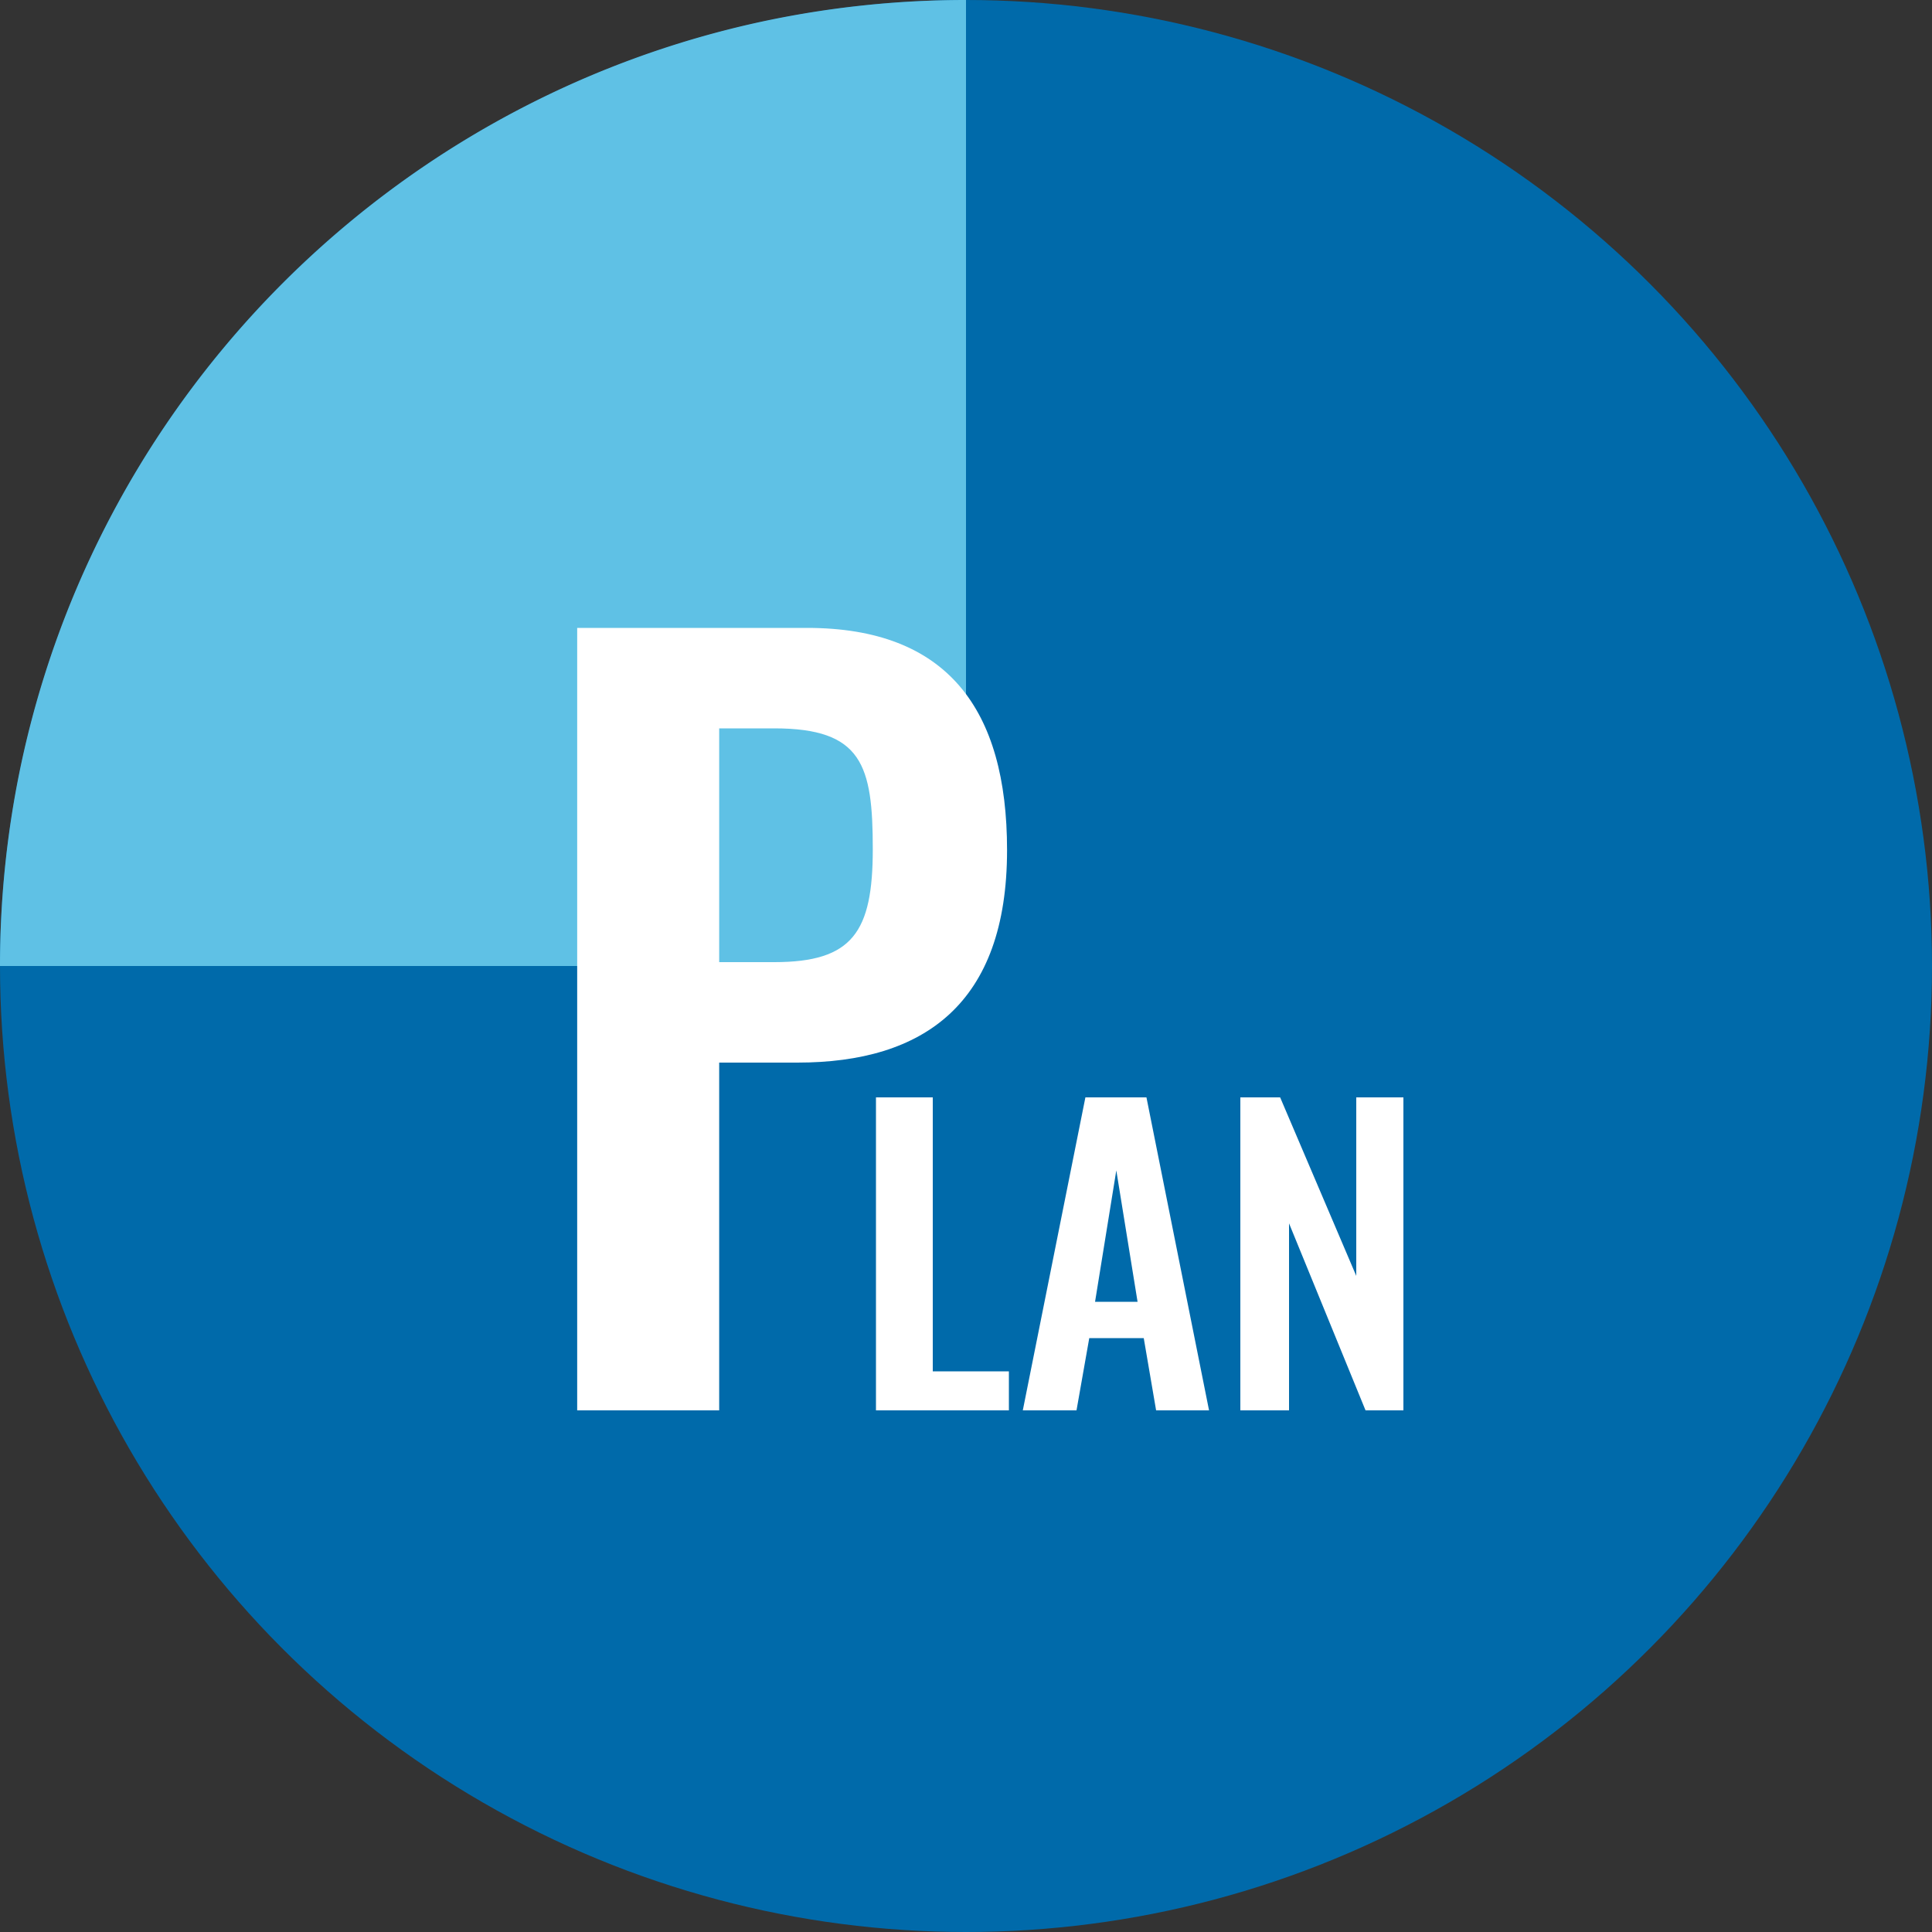
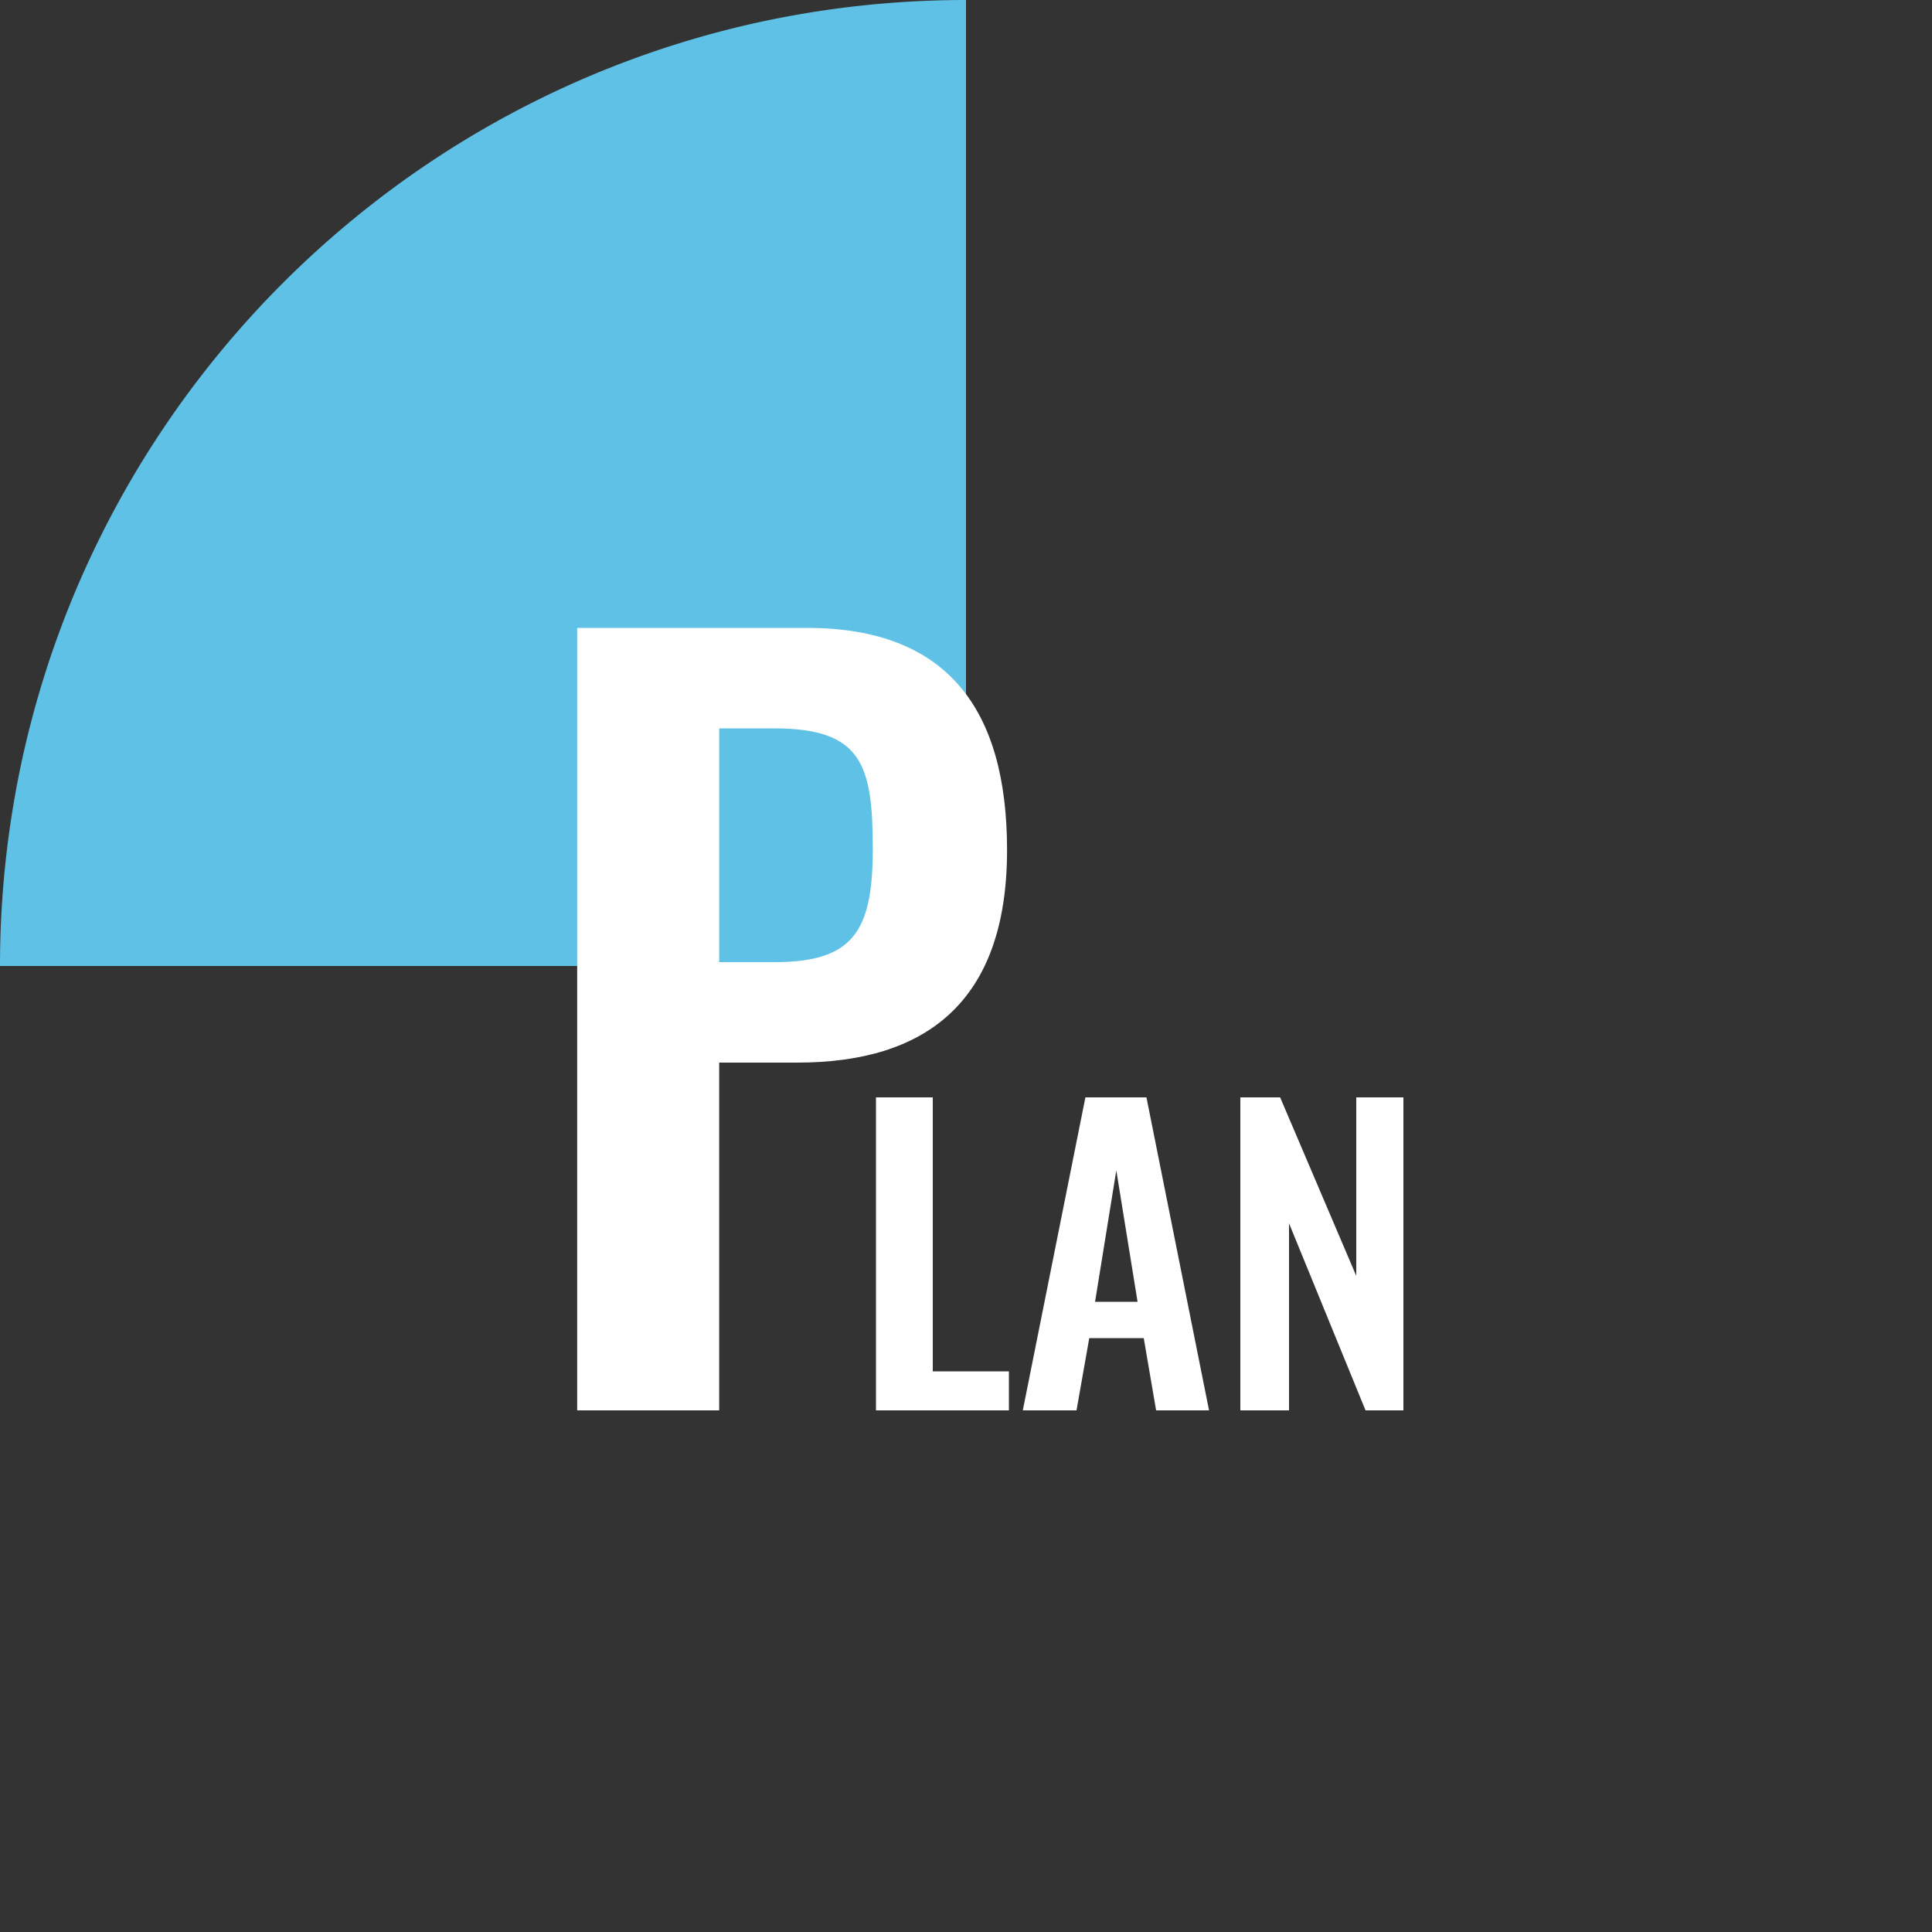
<svg xmlns="http://www.w3.org/2000/svg" width="100" height="100" viewBox="0 0 100 100">
  <rect x="0" y="0" width="100" height="100" fill="#333333" stroke="none" />
  <defs>
    <style>
      .cls-1 {
        fill: #006aaa;
      }

      .cls-2 {
        fill: #5fc1e5;
      }

      .cls-3 {
        fill: #fff;
      }
    </style>
  </defs>
  <g id="icon_value01" transform="translate(-421 -3099)">
    <g id="円">
-       <circle id="楕円形_37" data-name="楕円形 37" class="cls-1" cx="50" cy="50" r="50" transform="translate(421 3099)" />
      <path id="前面オブジェクトで型抜き_6" data-name="前面オブジェクトで型抜き 6" class="cls-2" d="M50-2499H0a50.365,50.365,0,0,1,1.016-10.077,49.758,49.758,0,0,1,2.913-9.385,49.991,49.991,0,0,1,4.61-8.493,50.329,50.329,0,0,1,6.106-7.4,50.355,50.355,0,0,1,7.4-6.106,50.022,50.022,0,0,1,8.493-4.61,49.747,49.747,0,0,1,9.385-2.914A50.385,50.385,0,0,1,50-2549v50Z" transform="translate(421 5648)" />
    </g>
    <g id="グループ_90" data-name="グループ 90" transform="translate(7)">
      <path id="パス_12132" data-name="パス 12132" class="cls-3" d="M-13.66,0h6.88V-2.02h-3.94V-16.2h-2.94Zm7.6,0h2.78l.66-3.74H.2L.84,0H3.58L.34-16.2H-2.82Zm3.74-5.62,1.1-6.8,1.1,6.8ZM5.2,0H7.72V-9.68L11.68,0h1.96V-16.2H11.2v9.24L7.26-16.2H5.2Z" transform="translate(473 3172)" />
      <path id="パス_12131" data-name="パス 12131" class="cls-3" d="M-10.125,0h7.35V-18h4.05c6.55,0,10.85-3.05,10.85-11,0-7.3-3.1-11.5-10.35-11.5h-11.9Zm7.35-23.2V-35.3H.075c4.55,0,5.1,1.9,5.1,6.25,0,4.3-1.05,5.85-5.1,5.85Z" transform="translate(454 3172)" />
    </g>
  </g>
</svg>